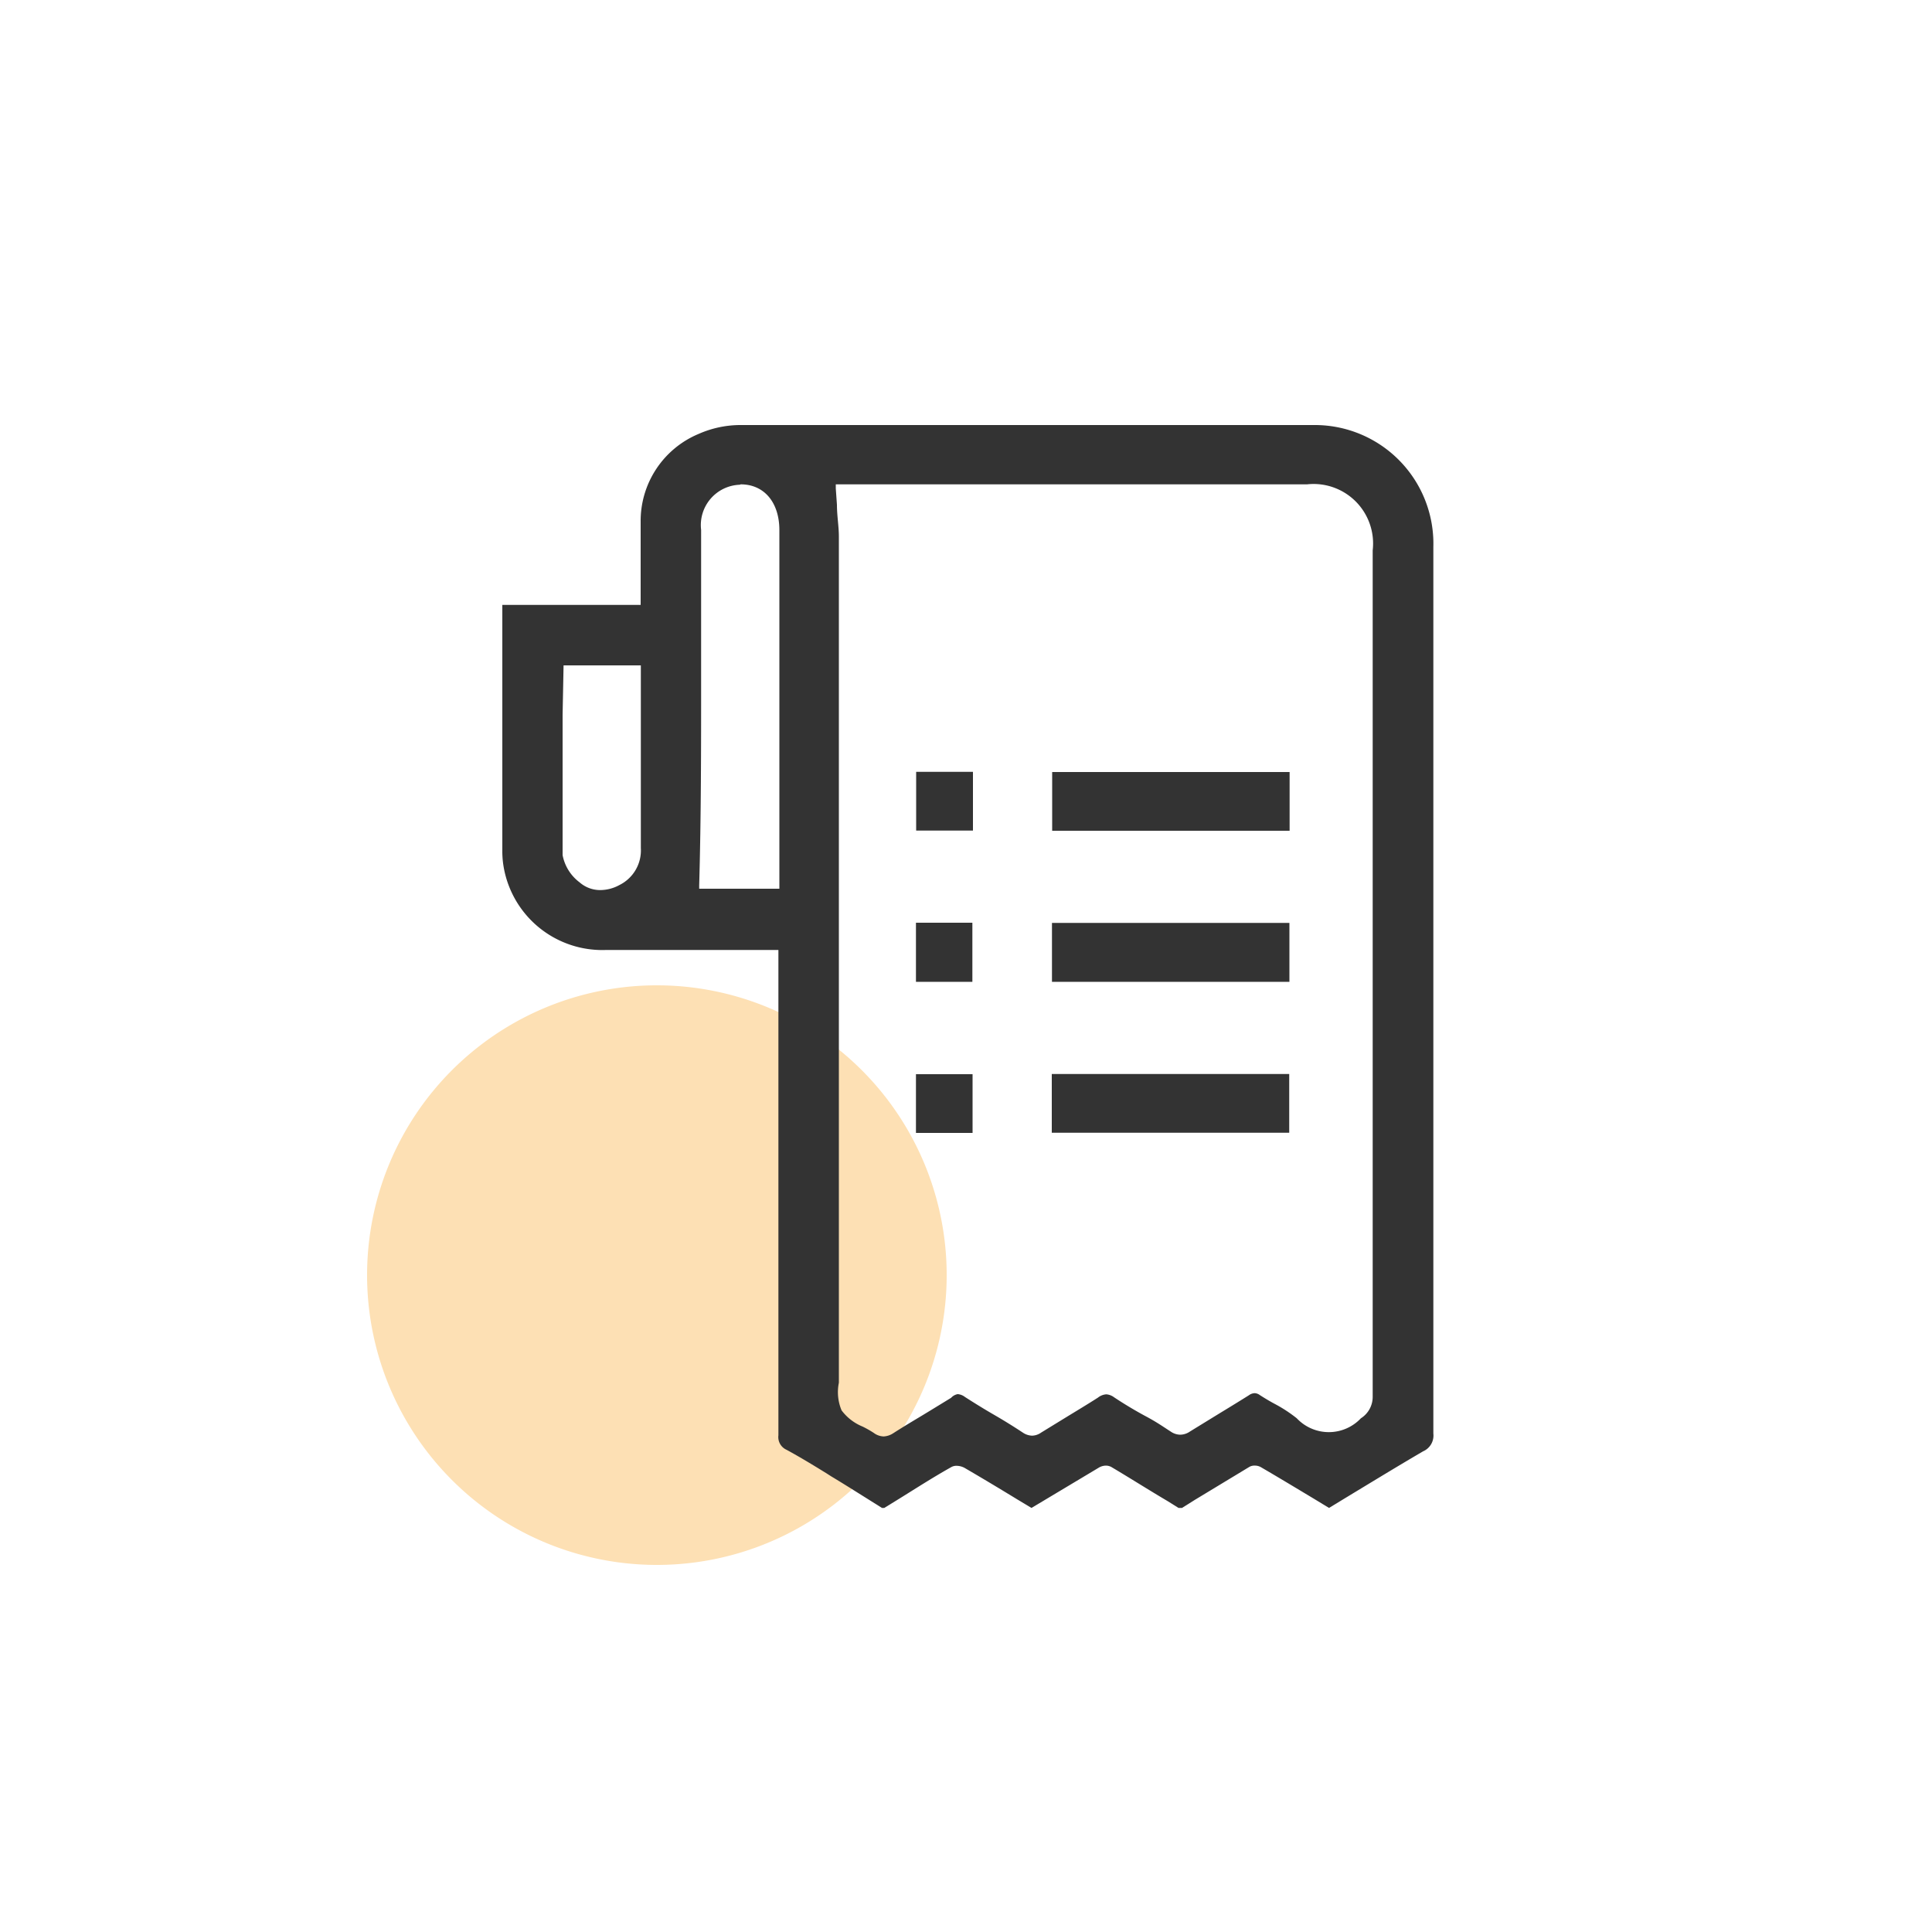
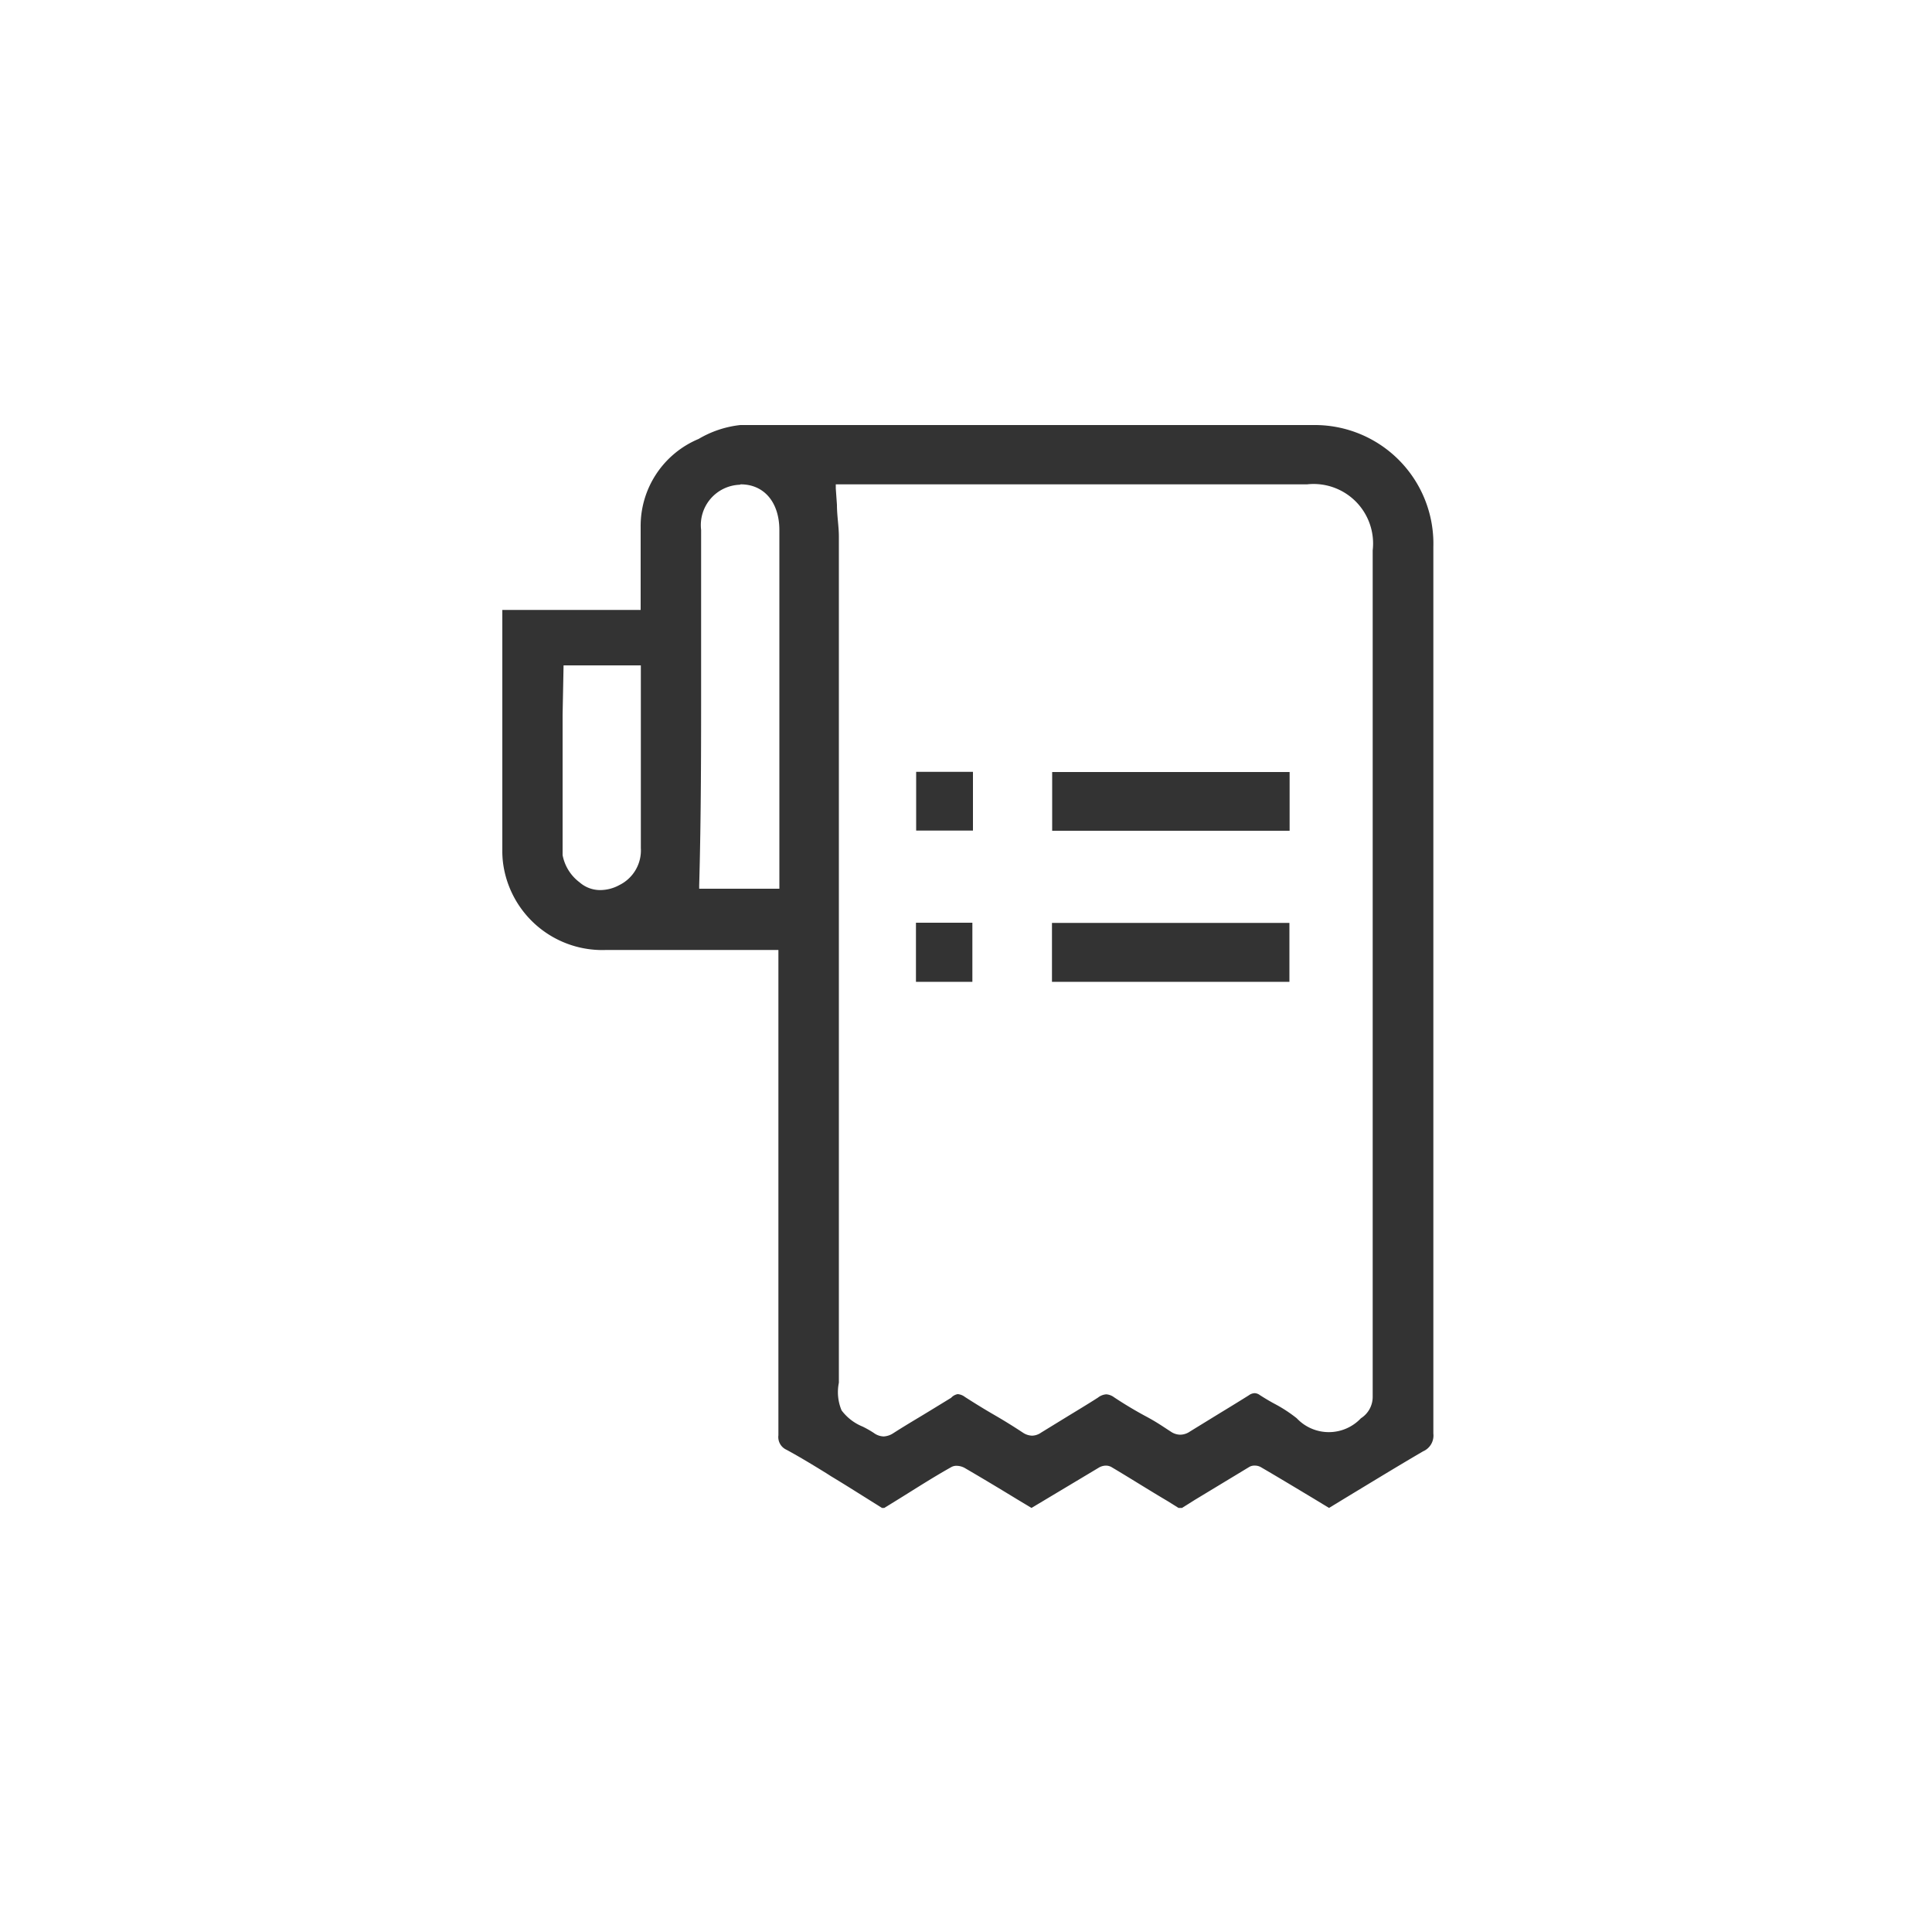
<svg xmlns="http://www.w3.org/2000/svg" id="Layer_1" data-name="Layer 1" viewBox="0 0 100 100">
  <defs>
    <style>.cls-1{fill:#fde0b4;}.cls-2{fill:#333;}</style>
  </defs>
-   <path class="cls-1" d="M34,51h0A15,15,0,0,1,49,66h0A15,15,0,0,1,34,81h0A15,15,0,0,1,19,66h0A15,15,0,0,1,34,51Z" />
-   <path class="cls-2" d="M68,77.57c-.9-.54-1.81-1.09-2.72-1.62a.62.62,0,0,0-.34-.09.51.51,0,0,0-.28.07l-2.81,1.7-.67.42H61l-.56-.35c-1-.59-1.94-1.19-2.92-1.77a.6.6,0,0,0-.27-.07.75.75,0,0,0-.35.09l-2.84,1.7-.67.4-.75-.45c-.9-.55-1.8-1.09-2.71-1.62a.88.88,0,0,0-.42-.11.53.53,0,0,0-.26.06c-1,.56-1.89,1.14-2.83,1.72l-.65.4h-.12l-.7-.44c-.64-.4-1.27-.8-1.92-1.19l-.25-.16c-.68-.42-1.37-.84-2.07-1.22a.72.72,0,0,1-.42-.75c0-7.63,0-11.76,0-19.39V49.17H31.38a5.18,5.18,0,0,1-5.31-4.29A4.82,4.82,0,0,1,26,44V31.57c0-.08,0-.16,0-.26h7.16s0-1.08,0-1.52c0-.93,0-1.85,0-2.77a4.88,4.88,0,0,1,3-4.56A5.37,5.37,0,0,1,38.32,22Q47,22,55.68,22H68a6.14,6.14,0,0,1,6.19,6.31c0,3.93,0,7.87,0,11.8V50.46c0,9.08,0,14.66,0,23.74a.89.89,0,0,1-.53.92c-1.2.7-2.38,1.42-3.57,2.14l-1.3.79ZM49.57,72.16a.71.71,0,0,1,.38.15c.5.32,1,.63,1.52.93s1,.6,1.47.91a.91.91,0,0,0,.48.16.85.85,0,0,0,.47-.16l1.32-.81c.54-.33,1.09-.66,1.62-1a.79.79,0,0,1,.43-.17.77.77,0,0,1,.4.15c.54.36,1.11.7,1.67,1s.85.51,1.27.78a.89.89,0,0,0,.49.16.91.91,0,0,0,.51-.17l1.53-.94c.51-.31,1-.61,1.51-.93a.55.55,0,0,1,.3-.11.48.48,0,0,1,.27.1c.25.16.5.31.76.45a7.35,7.35,0,0,1,1.15.75,2.28,2.28,0,0,0,3.32,0,1.31,1.31,0,0,0,.61-1.12c0-12.77,0-22,0-34.8v-9a3.08,3.08,0,0,0-3.4-3.42H43.26l0,.21.06.85c0,.57.1,1.11.1,1.65q0,17.17,0,34.34V71c0,.18,0,.38,0,.57A2.43,2.43,0,0,0,43.56,73a2.56,2.56,0,0,0,1.09.84,5.45,5.45,0,0,1,.58.33.9.9,0,0,0,.51.18,1,1,0,0,0,.5-.17c.45-.29.9-.56,1.35-.83s1.1-.67,1.64-1A.61.61,0,0,1,49.57,72.16ZM29.12,37c0,2.38,0,4.85,0,7.26A2.29,2.29,0,0,0,30,45.67a1.61,1.61,0,0,0,1.06.4,2.08,2.08,0,0,0,1-.26,2,2,0,0,0,1.11-1.91V35.11q0-.15,0-.33l0-.34h-4Zm9.17-11.91a2.09,2.09,0,0,0-2,2.34v1.82c0,2,0,4,0,6,0,3.46,0,7-.1,10.57V46h4.15V27.44c0-1.44-.79-2.37-2-2.37Z" />
+   <path class="cls-2" d="M68,77.57c-.9-.54-1.81-1.09-2.72-1.62a.62.62,0,0,0-.34-.09.51.51,0,0,0-.28.07l-2.81,1.7-.67.42H61l-.56-.35c-1-.59-1.94-1.19-2.92-1.77a.6.6,0,0,0-.27-.07.75.75,0,0,0-.35.09l-2.84,1.7-.67.4-.75-.45c-.9-.55-1.8-1.09-2.71-1.62a.88.88,0,0,0-.42-.11.53.53,0,0,0-.26.06c-1,.56-1.89,1.14-2.83,1.72l-.65.4h-.12l-.7-.44c-.64-.4-1.27-.8-1.92-1.19l-.25-.16c-.68-.42-1.37-.84-2.07-1.22a.72.72,0,0,1-.42-.75c0-7.63,0-11.76,0-19.39V49.17H31.38a5.18,5.18,0,0,1-5.31-4.29A4.82,4.82,0,0,1,26,44V31.57h7.16s0-1.08,0-1.52c0-.93,0-1.85,0-2.77a4.88,4.88,0,0,1,3-4.56A5.37,5.37,0,0,1,38.32,22Q47,22,55.68,22H68a6.14,6.14,0,0,1,6.19,6.31c0,3.93,0,7.87,0,11.8V50.46c0,9.08,0,14.66,0,23.74a.89.89,0,0,1-.53.92c-1.2.7-2.38,1.42-3.57,2.14l-1.3.79ZM49.57,72.16a.71.71,0,0,1,.38.15c.5.32,1,.63,1.52.93s1,.6,1.47.91a.91.91,0,0,0,.48.16.85.85,0,0,0,.47-.16l1.32-.81c.54-.33,1.09-.66,1.62-1a.79.79,0,0,1,.43-.17.77.77,0,0,1,.4.15c.54.36,1.11.7,1.67,1s.85.51,1.27.78a.89.89,0,0,0,.49.16.91.91,0,0,0,.51-.17l1.53-.94c.51-.31,1-.61,1.51-.93a.55.55,0,0,1,.3-.11.48.48,0,0,1,.27.1c.25.16.5.31.76.45a7.35,7.35,0,0,1,1.15.75,2.28,2.28,0,0,0,3.32,0,1.31,1.31,0,0,0,.61-1.12c0-12.77,0-22,0-34.8v-9a3.08,3.08,0,0,0-3.4-3.42H43.26l0,.21.06.85c0,.57.1,1.11.1,1.65q0,17.17,0,34.34V71c0,.18,0,.38,0,.57A2.43,2.43,0,0,0,43.56,73a2.56,2.56,0,0,0,1.09.84,5.45,5.45,0,0,1,.58.33.9.9,0,0,0,.51.18,1,1,0,0,0,.5-.17c.45-.29.9-.56,1.35-.83s1.1-.67,1.64-1A.61.61,0,0,1,49.57,72.16ZM29.12,37c0,2.38,0,4.85,0,7.26A2.29,2.29,0,0,0,30,45.67a1.61,1.61,0,0,0,1.06.4,2.08,2.08,0,0,0,1-.26,2,2,0,0,0,1.11-1.91V35.11q0-.15,0-.33l0-.34h-4Zm9.17-11.91a2.09,2.09,0,0,0-2,2.34v1.82c0,2,0,4,0,6,0,3.46,0,7-.1,10.57V46h4.15V27.44c0-1.44-.79-2.37-2-2.37Z" />
  <rect class="cls-2" x="54.46" y="39.96" width="12.29" height="3.04" />
  <rect class="cls-2" x="54.45" y="47.77" width="12.29" height="3.05" />
-   <rect class="cls-2" x="54.44" y="55.59" width="12.29" height="3.04" />
  <rect class="cls-2" x="47.42" y="39.95" width="2.94" height="3.04" />
  <rect class="cls-2" x="47.41" y="47.76" width="2.92" height="3.06" />
-   <rect class="cls-2" x="47.41" y="55.6" width="2.93" height="3.04" />
</svg>